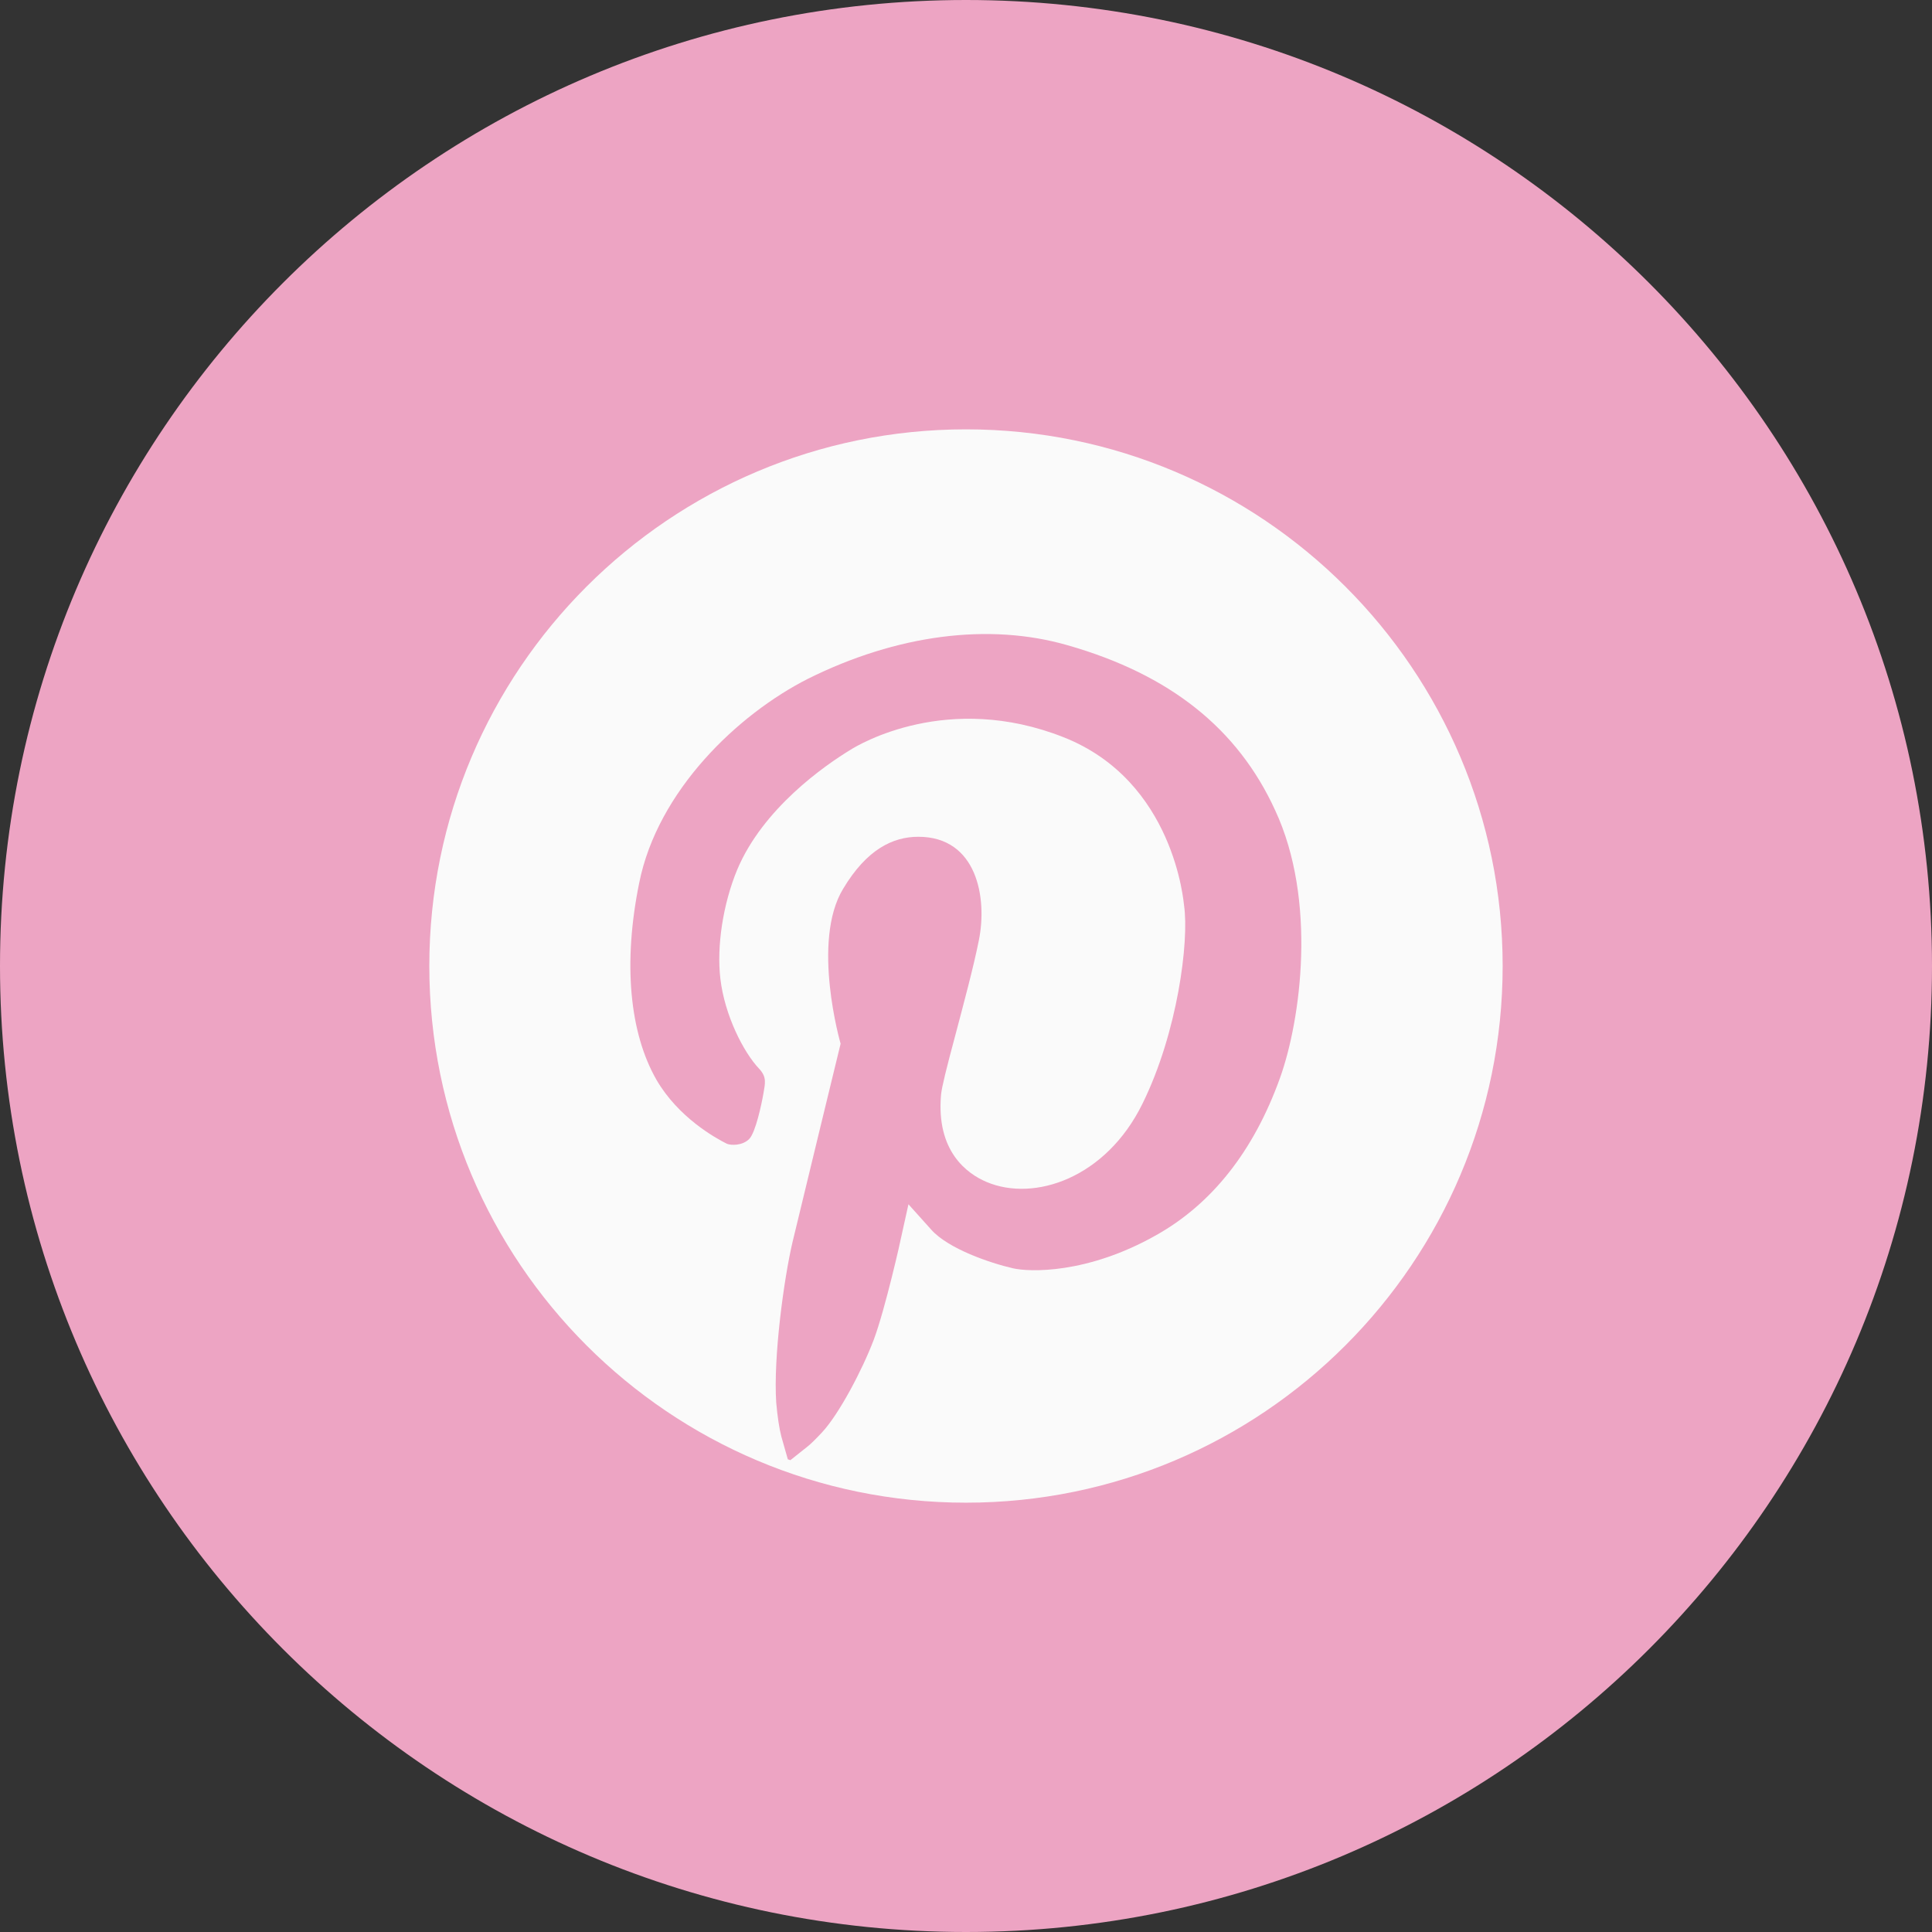
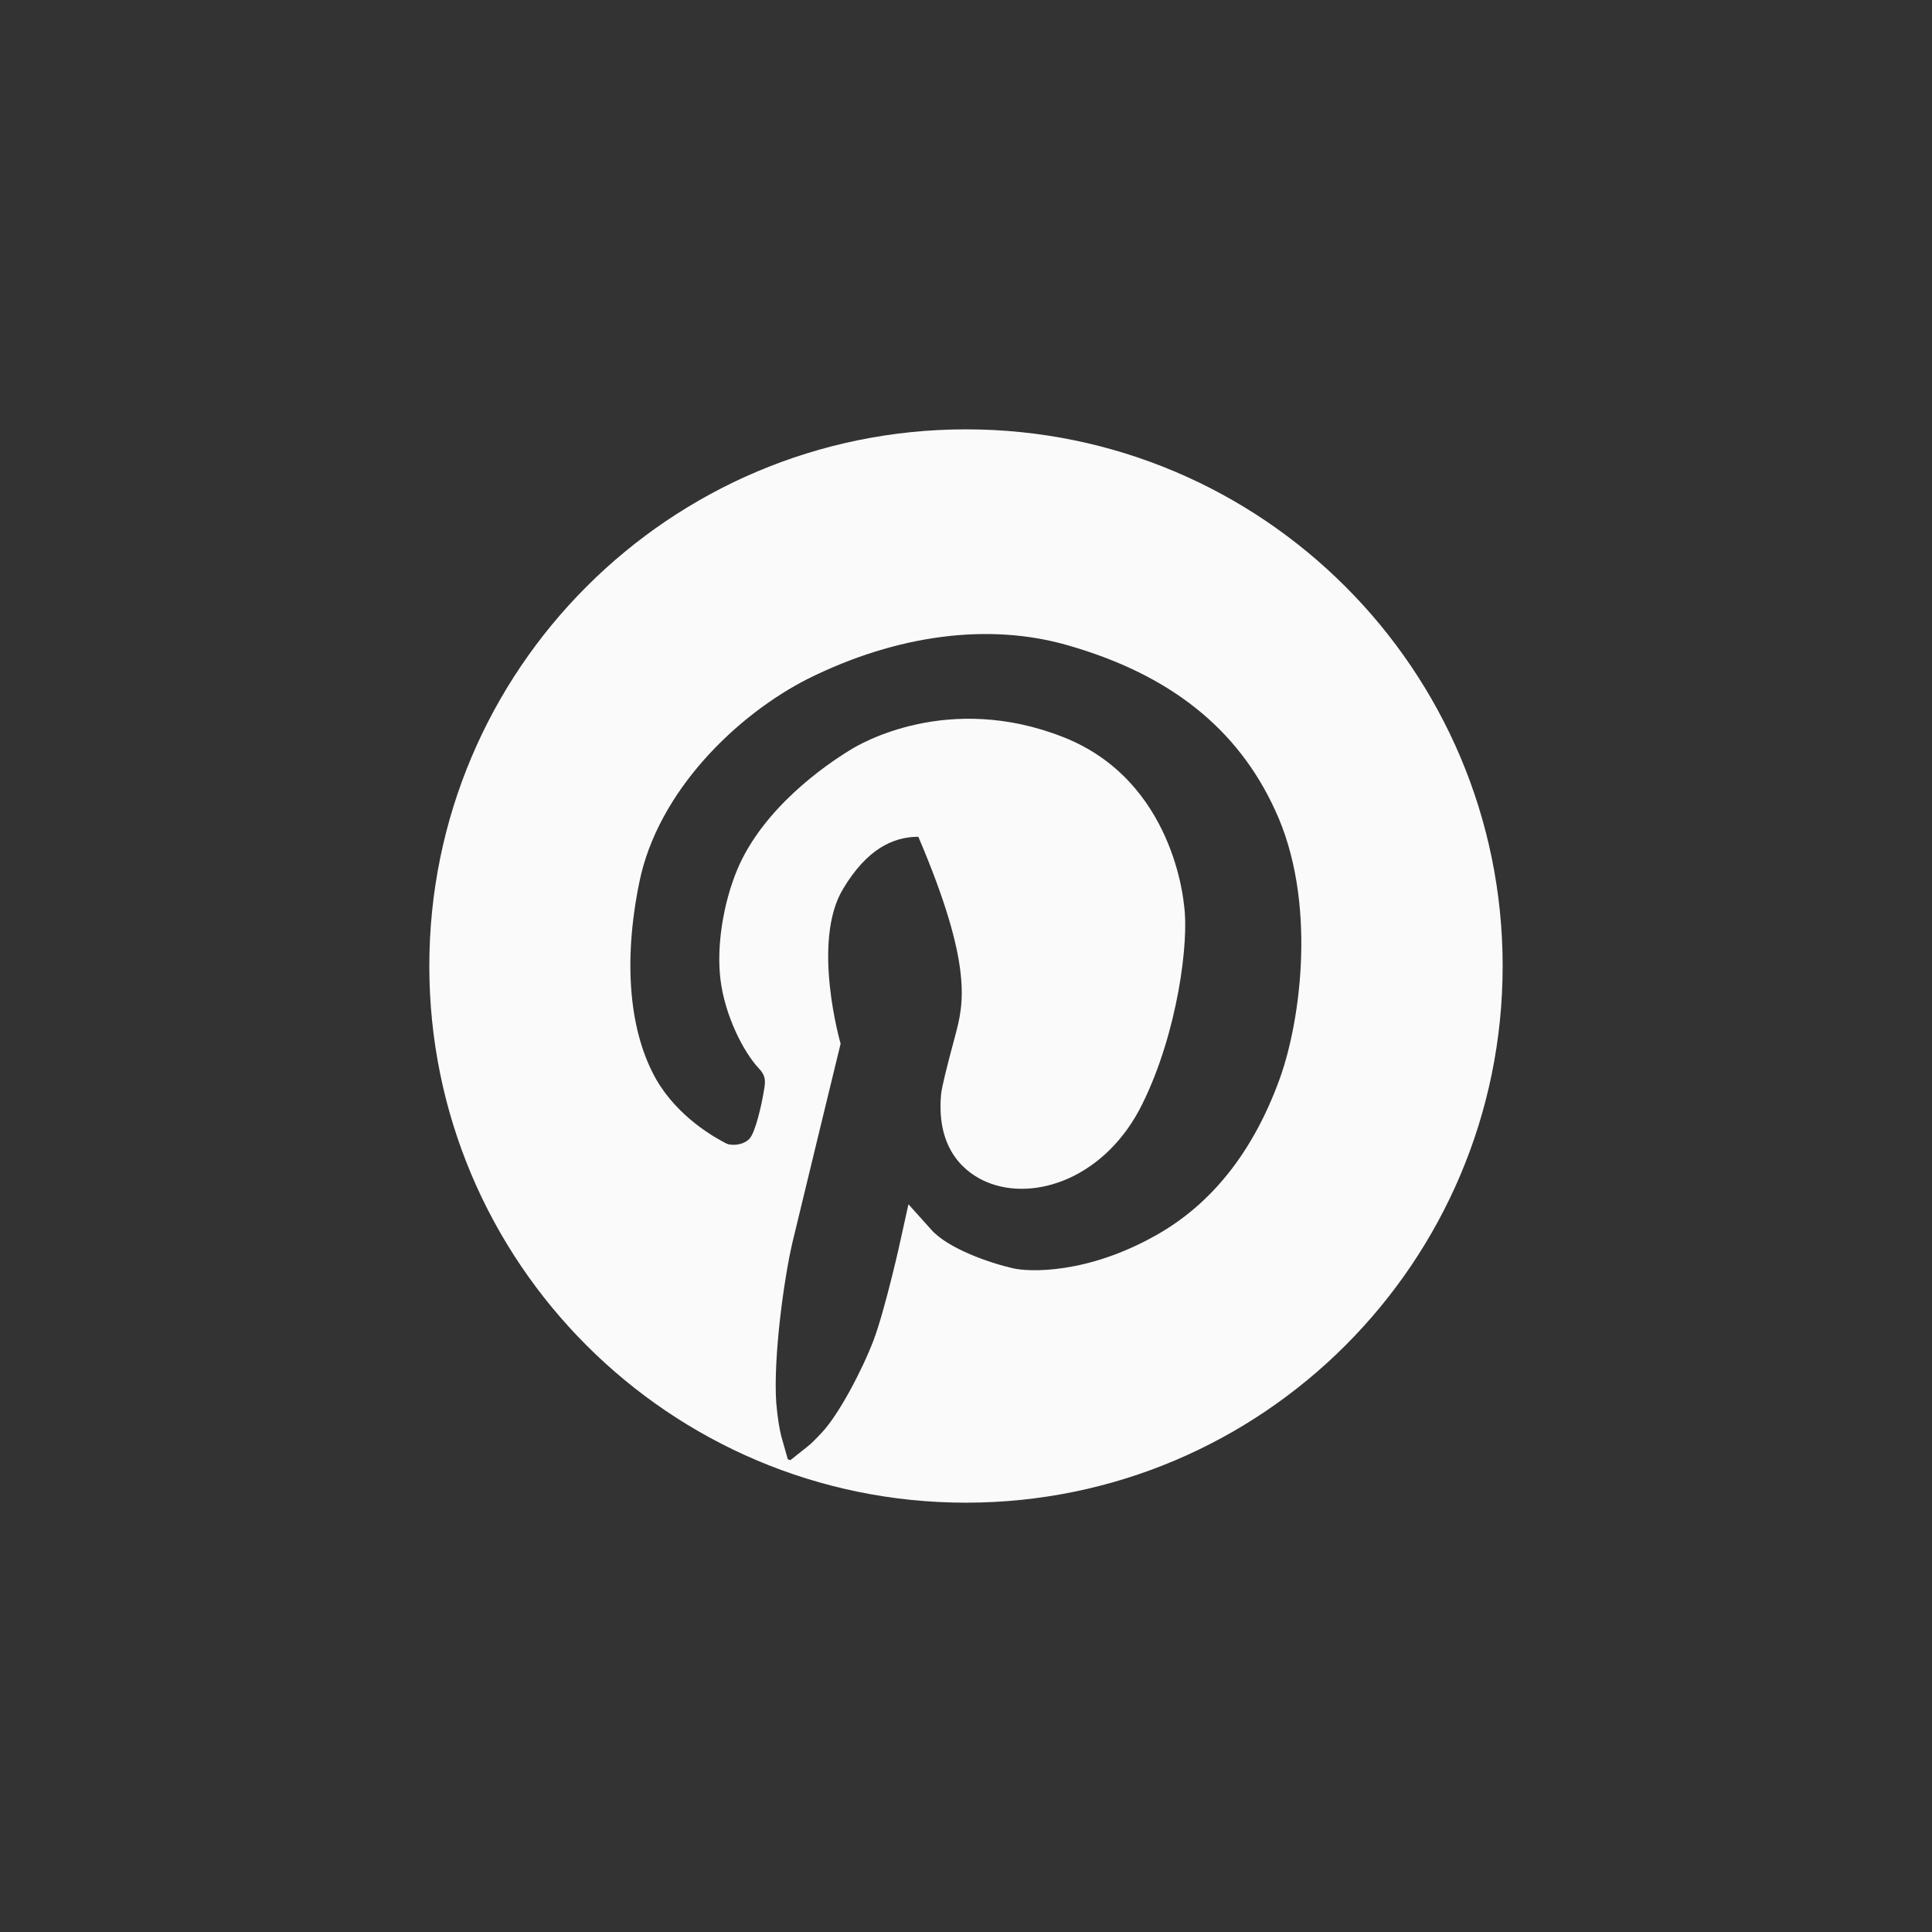
<svg xmlns="http://www.w3.org/2000/svg" width="70" height="70" viewBox="0 0 70 70" fill="none">
  <rect x="0" y="0" width="70" height="70" fill="#333333" stroke="none" />
  <g id="Group">
-     <path id="Vector" d="M35 70C54.33 70 70 54.33 70 35C70 15.67 54.33 0 35 0C15.67 0 0 15.67 0 35C0 54.33 15.67 70 35 70Z" fill="#EDA4C3" />
-     <path id="Vector_2" d="M34.999 15.556C24.266 15.556 15.555 24.267 15.555 35C15.555 45.733 24.266 54.445 34.999 54.445C45.733 54.445 54.444 45.733 54.444 35C54.444 24.267 45.733 15.556 34.999 15.556ZM46.37 39.076C45.421 41.705 43.913 43.618 41.89 44.753C39.386 46.169 37.286 46.091 36.695 45.951C35.886 45.765 34.361 45.251 33.739 44.551L32.915 43.633L32.65 44.831C32.65 44.862 32.075 47.429 31.655 48.549C31.235 49.653 30.395 51.24 29.788 51.893C29.539 52.158 29.384 52.313 29.244 52.422L28.637 52.905C28.606 52.889 28.575 52.889 28.544 52.873L28.31 52.049C28.233 51.753 28.17 51.333 28.124 50.82C28.015 49.171 28.404 46.325 28.715 45.002C29.057 43.571 30.457 37.816 30.457 37.816C30.457 37.816 29.384 34.113 30.55 32.2C31.406 30.769 32.355 30.318 33.273 30.318C35.404 30.318 35.777 32.542 35.466 34.067C35.279 35.016 34.906 36.4 34.61 37.52C34.284 38.733 34.128 39.371 34.097 39.651C33.91 41.72 35.046 42.529 35.746 42.825C37.472 43.556 40.07 42.685 41.392 39.993C42.668 37.411 43.088 34.098 42.901 32.807C42.886 32.729 42.559 28.296 38.53 26.709C34.346 25.06 31.141 26.958 30.799 27.176C29.881 27.736 27.641 29.291 26.708 31.516C26.195 32.76 25.961 34.285 26.101 35.467C26.257 36.789 26.941 38.127 27.501 38.718C27.797 39.029 27.719 39.262 27.657 39.636C27.595 39.993 27.377 41.036 27.144 41.269C26.895 41.518 26.475 41.502 26.335 41.44C25.93 41.238 24.577 40.491 23.784 39.122C22.804 37.411 22.57 34.876 23.161 31.982C23.83 28.653 26.724 25.885 29.275 24.593C32.495 22.991 35.839 22.556 38.686 23.38C42.388 24.438 44.846 26.398 46.199 29.353C47.724 32.62 47.133 36.96 46.37 39.076Z" fill="#FAFAFA" />
+     <path id="Vector_2" d="M34.999 15.556C24.266 15.556 15.555 24.267 15.555 35C15.555 45.733 24.266 54.445 34.999 54.445C45.733 54.445 54.444 45.733 54.444 35C54.444 24.267 45.733 15.556 34.999 15.556ZM46.37 39.076C45.421 41.705 43.913 43.618 41.89 44.753C39.386 46.169 37.286 46.091 36.695 45.951C35.886 45.765 34.361 45.251 33.739 44.551L32.915 43.633L32.65 44.831C32.65 44.862 32.075 47.429 31.655 48.549C31.235 49.653 30.395 51.24 29.788 51.893C29.539 52.158 29.384 52.313 29.244 52.422L28.637 52.905C28.606 52.889 28.575 52.889 28.544 52.873L28.31 52.049C28.233 51.753 28.17 51.333 28.124 50.82C28.015 49.171 28.404 46.325 28.715 45.002C29.057 43.571 30.457 37.816 30.457 37.816C30.457 37.816 29.384 34.113 30.55 32.2C31.406 30.769 32.355 30.318 33.273 30.318C35.279 35.016 34.906 36.4 34.61 37.52C34.284 38.733 34.128 39.371 34.097 39.651C33.91 41.72 35.046 42.529 35.746 42.825C37.472 43.556 40.07 42.685 41.392 39.993C42.668 37.411 43.088 34.098 42.901 32.807C42.886 32.729 42.559 28.296 38.53 26.709C34.346 25.06 31.141 26.958 30.799 27.176C29.881 27.736 27.641 29.291 26.708 31.516C26.195 32.76 25.961 34.285 26.101 35.467C26.257 36.789 26.941 38.127 27.501 38.718C27.797 39.029 27.719 39.262 27.657 39.636C27.595 39.993 27.377 41.036 27.144 41.269C26.895 41.518 26.475 41.502 26.335 41.44C25.93 41.238 24.577 40.491 23.784 39.122C22.804 37.411 22.57 34.876 23.161 31.982C23.83 28.653 26.724 25.885 29.275 24.593C32.495 22.991 35.839 22.556 38.686 23.38C42.388 24.438 44.846 26.398 46.199 29.353C47.724 32.62 47.133 36.96 46.37 39.076Z" fill="#FAFAFA" />
  </g>
</svg>